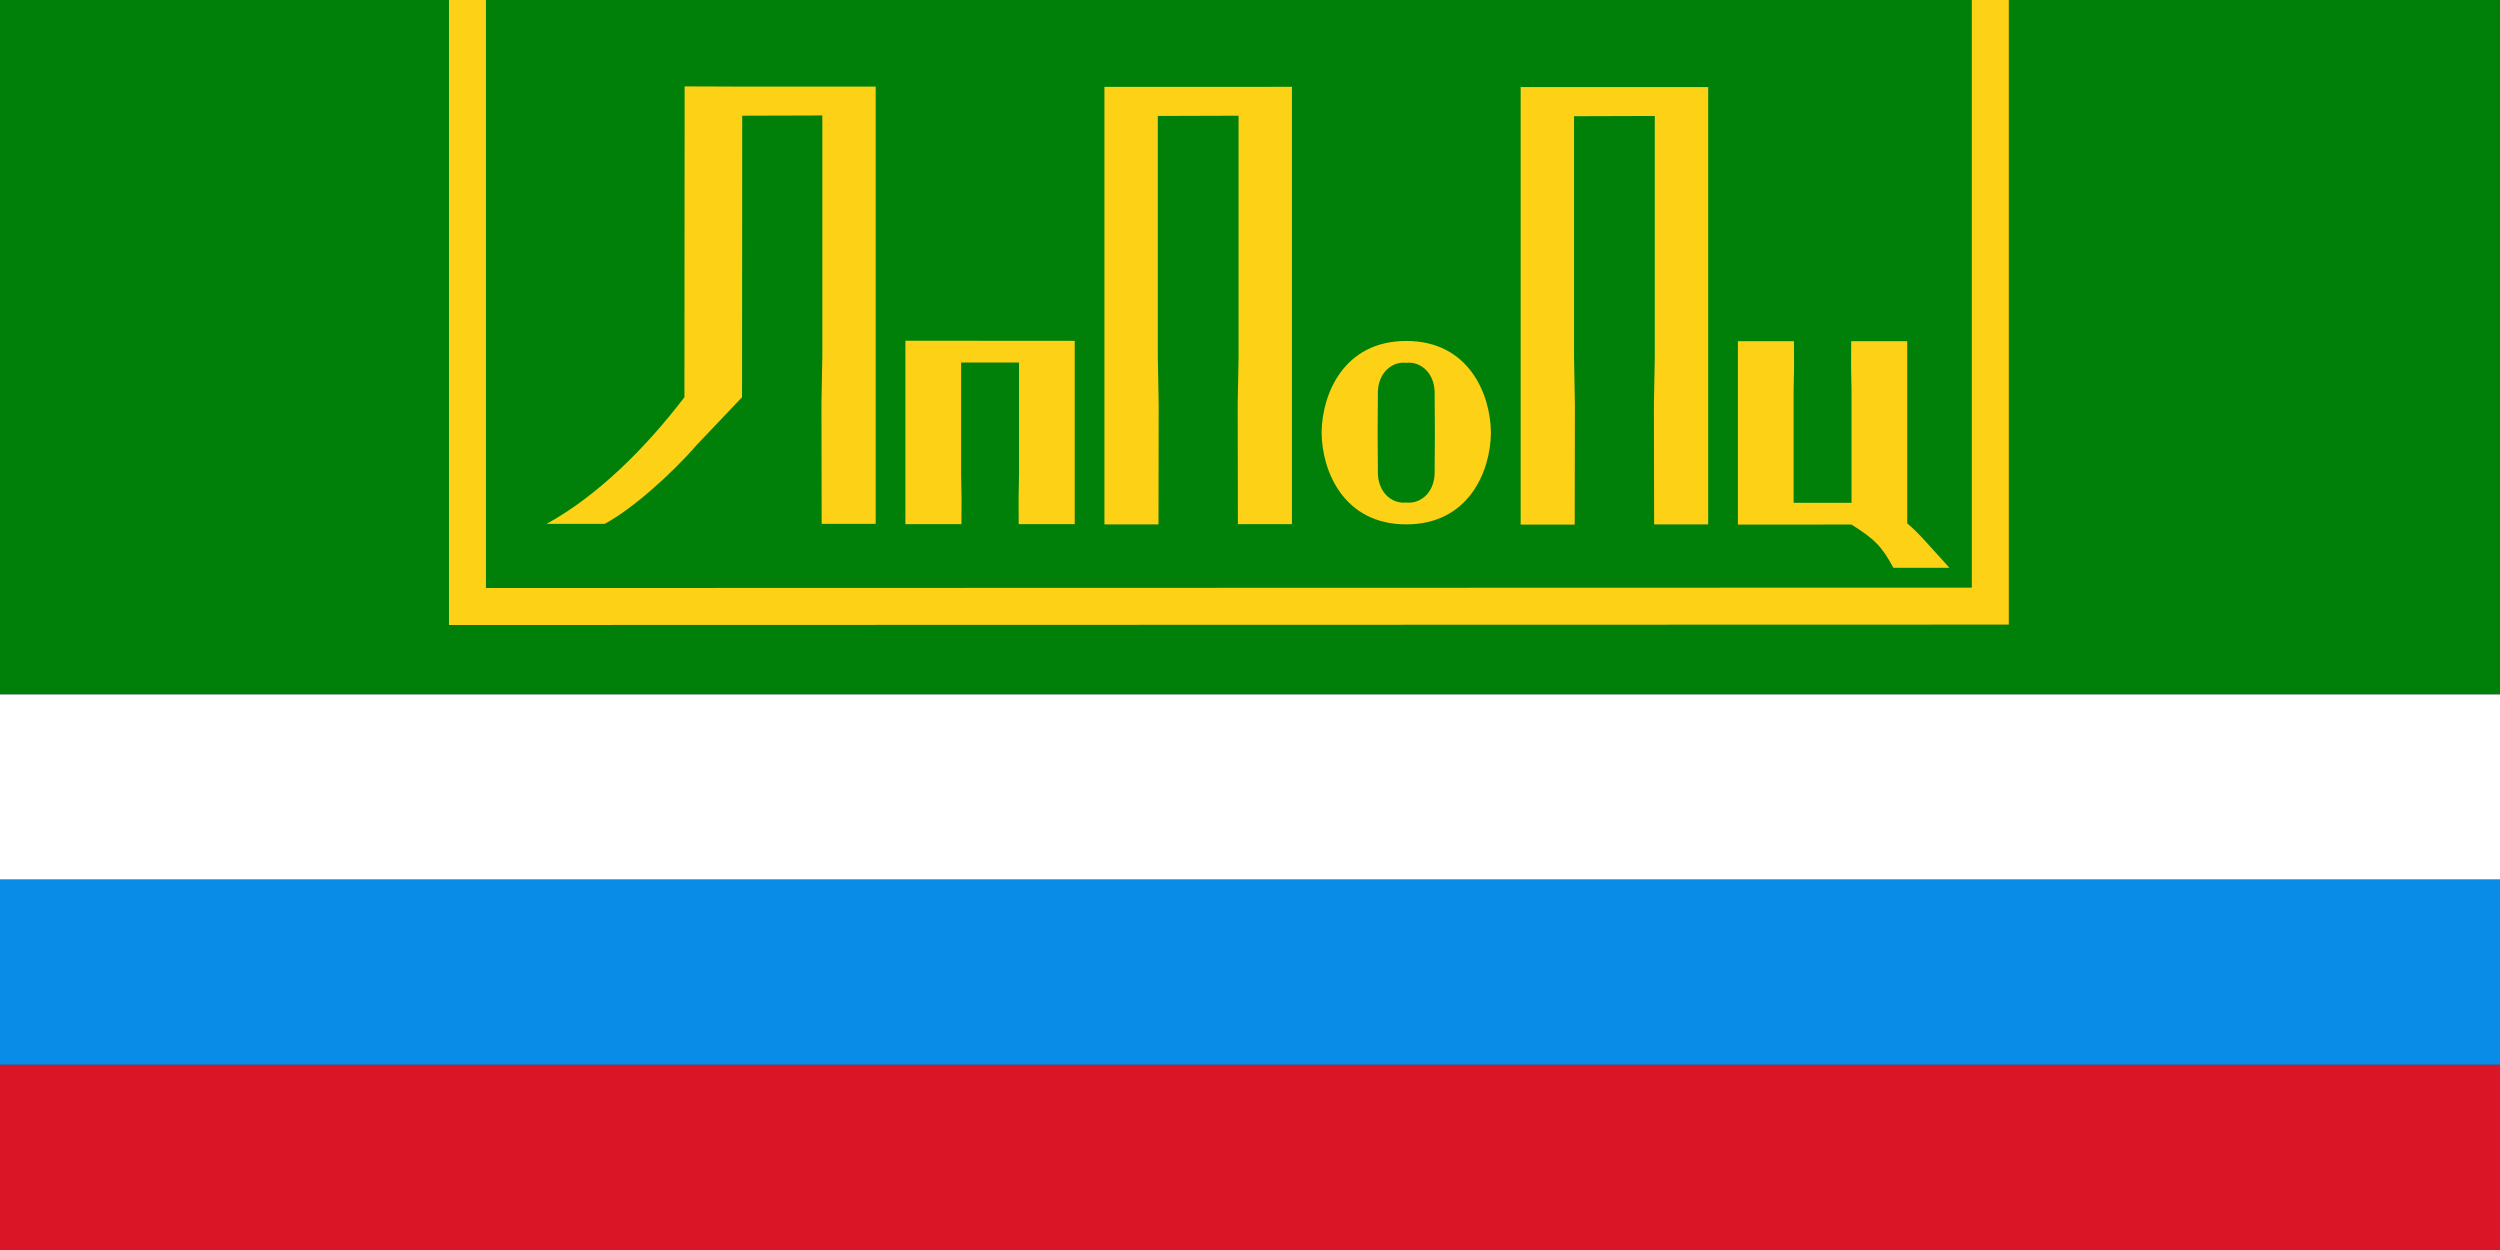
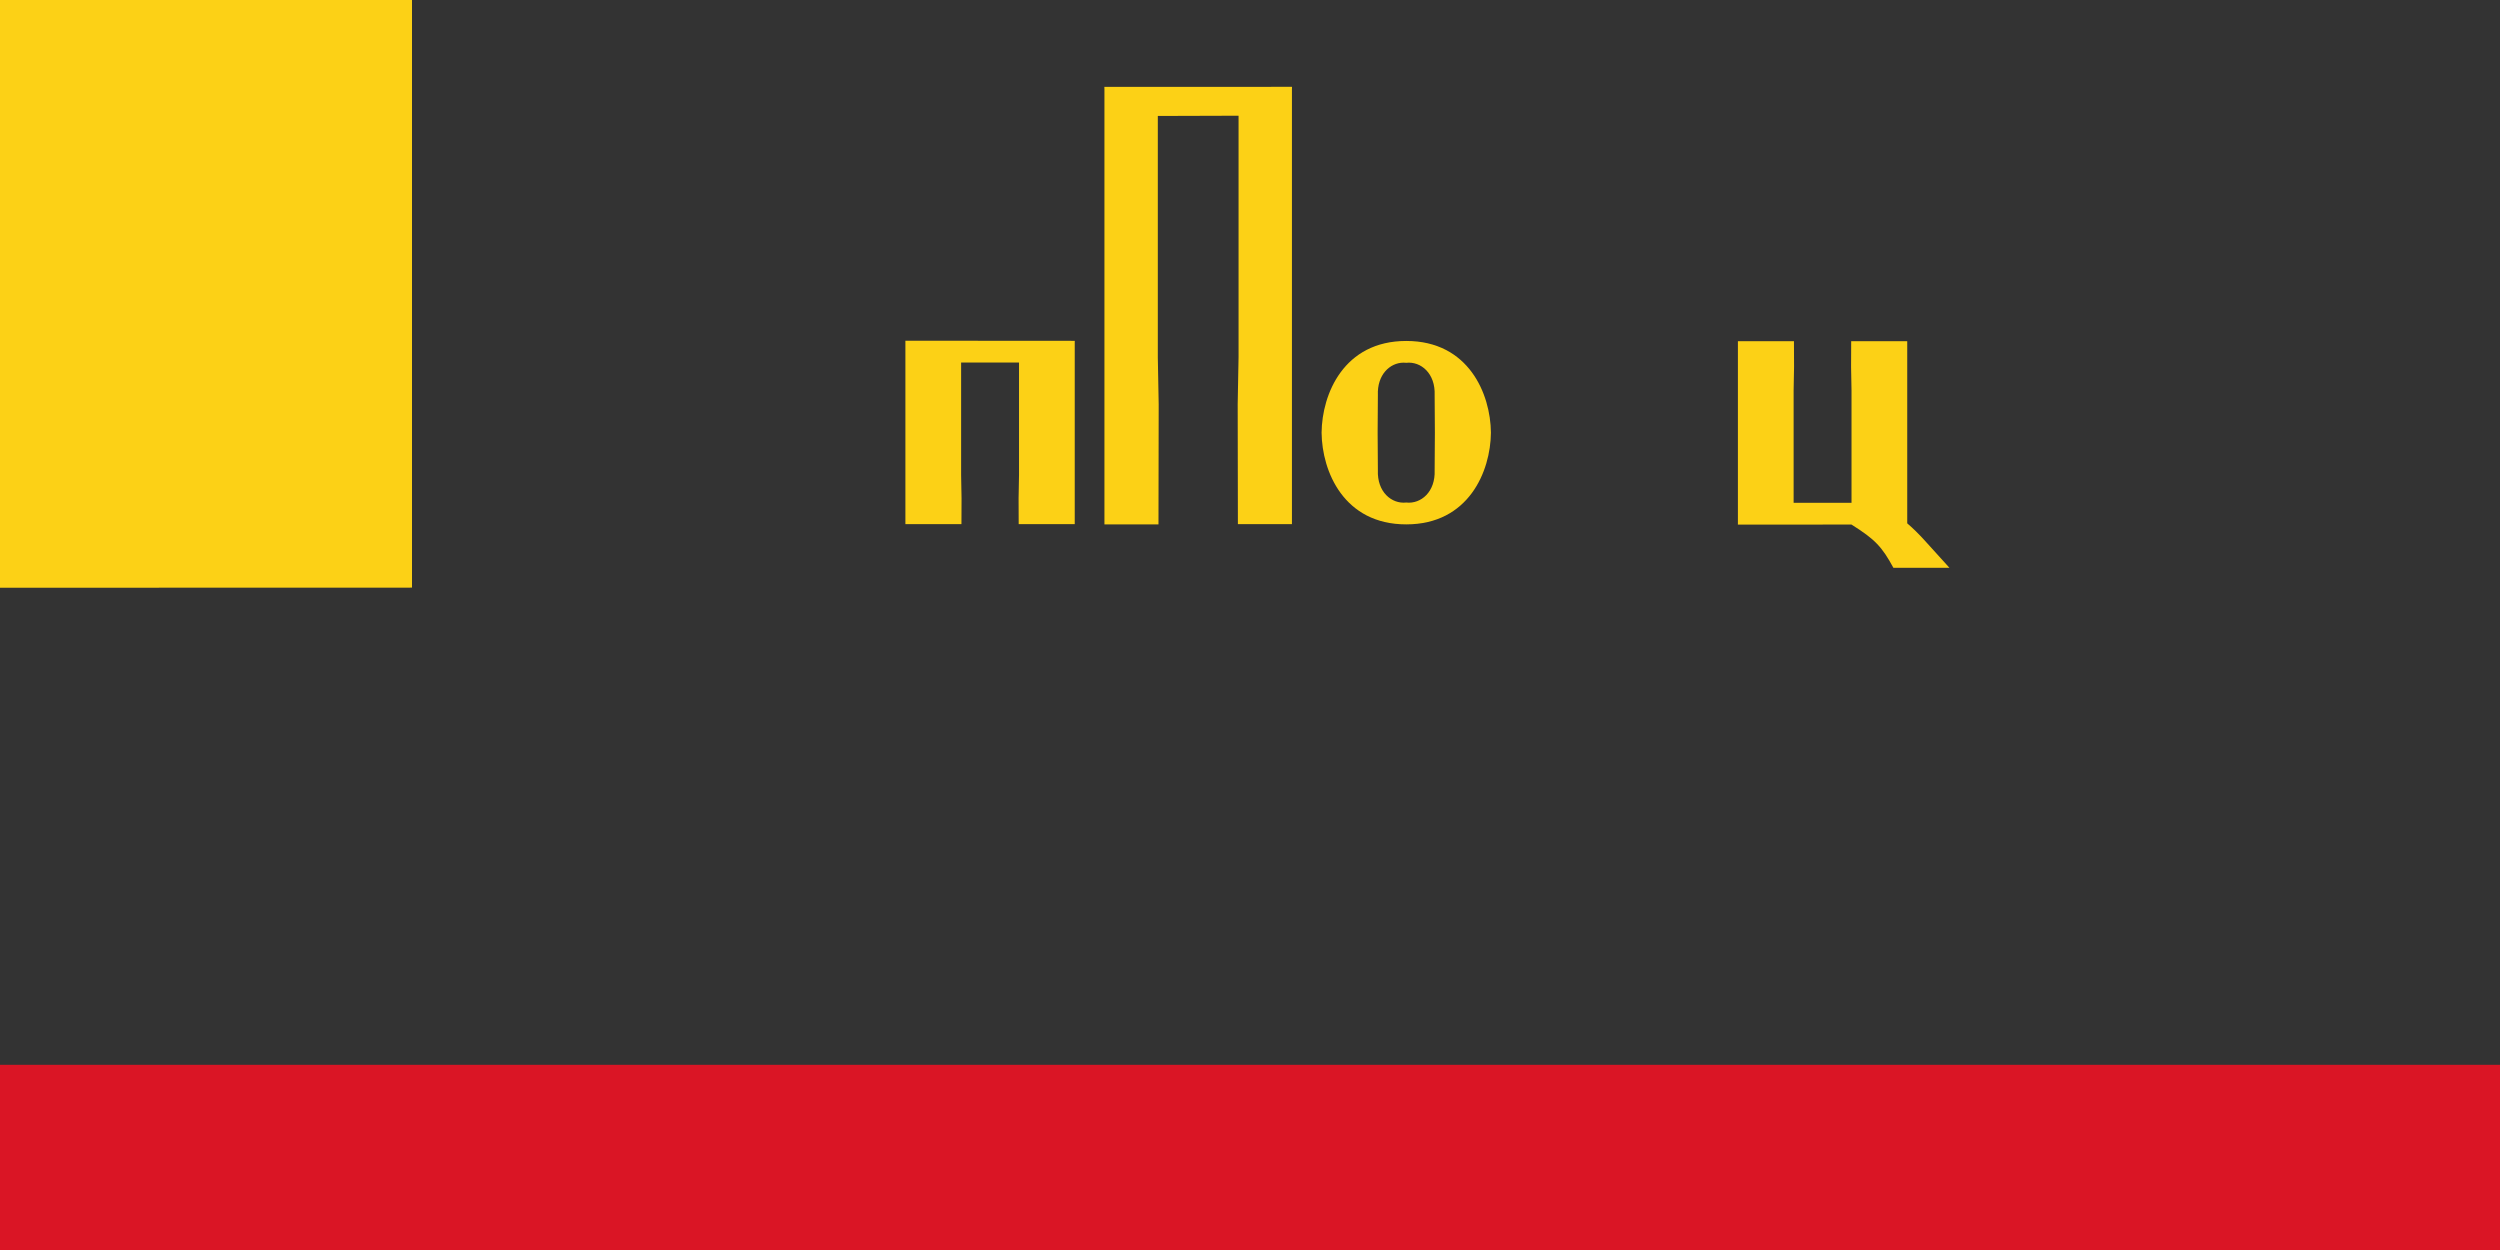
<svg xmlns="http://www.w3.org/2000/svg" xmlns:ns1="http://sodipodi.sourceforge.net/DTD/sodipodi-0.dtd" xmlns:ns2="http://www.inkscape.org/namespaces/inkscape" width="1200" height="600" version="1.1" id="svg20" ns1:docname="Flag_of_Russia.svg" ns2:version="1.1.2 (b8e25be833, 2022-02-05)">
  <rect width="100%" height="100%" fill="#333333" stroke="none" />
  <defs id="defs24" />
  <ns1:namedview id="namedview22" pagecolor="#ffffff" bordercolor="#666666" borderopacity="1.0" ns2:pageshadow="2" ns2:pageopacity="0.0" ns2:pagecheckerboard="0" showgrid="false" ns2:zoom="1" ns2:cx="427.5" ns2:cy="200.5" ns2:window-width="1728" ns2:window-height="992" ns2:window-x="-8" ns2:window-y="-8" ns2:window-maximized="1" ns2:current-layer="svg20" />
-   <rect width="1200" height="333.333" fill="#bc0000" id="rect2" style="fill:#008008;fill-opacity:1" x="0" y="0" />
-   <rect width="1200" height="88.889" y="333.333" fill="#ffffff" id="rect16-5" x="0" style="fill:#ffffff;fill-opacity:1;stroke-width:0.577" />
-   <rect width="1200" height="88.889" y="422.222" fill="#ffffff" id="rect16-5-8" x="0" style="fill:#088ce8;fill-opacity:1;stroke-width:0.577" />
  <rect width="1200" height="88.889" y="511.111" fill="#ffffff" id="rect16-5-8-1" x="0" style="fill:#da1525;fill-opacity:1;stroke-width:0.577" />
  <g style="overflow:visible" id="g4804" transform="matrix(2,0,0,2,1275,6.429)">
    <g id="g327">
		</g>
    <g id="g3946">
      <g id="g993" style="fill:#fcd116;fill-opacity:1">
-         <path id="path311" style="fill:#fcd116;fill-opacity:1;stroke-width:1" d="m -272.56,17.686 0.019,0.507 v 74.372 10.75 19.379 h 12.971 l 0.049,-28.789 -0.209,-11.33 v -57.9 l 19.379,-0.059 v 57.9 l -0.209,11.33 0.049,28.789 h 12.971 V 103.257 92.507 18.252 l 0.02,-0.507 h -0.02 v -0.059 z" ns1:nodetypes="ccccccccccccccccccccc" />
        <path id="path311-0" style="overflow:visible;fill:#fcd116;fill-opacity:1;stroke-width:1" d="m -372.456,17.628 0.02,0.507 v 74.372 10.75 19.379 h 12.971 l 0.049,-28.789 -0.209,-11.33 V 24.616 l 19.379,-0.059 v 57.9 l -0.209,11.33 0.049,28.789 h 12.971 v -19.379 -10.75 -74.255 l 0.02,-0.507 h -0.02 v -0.059 z" ns1:nodetypes="ccccccccccccccccccccc" />
        <path id="path311-0-8" style="overflow:visible;fill:#fcd116;fill-opacity:1;stroke-width:0.497" d="m -420.214,78.557 0.01,0.252 v 36.931 5.338 1.499 h 13.451 l 0.024,-6.172 -0.104,-5.626 2e-4,-26.98 13.897,1.6e-4 v 26.98 l -0.104,5.626 0.024,6.172 h 13.451 v -1.499 -5.338 -36.873 l 0.01,-0.252 h -0.01 v -0.029 z" ns1:nodetypes="ccccccccccccccccccccc" />
        <path id="path311-0-8-7" style="overflow:visible;fill:#fcd116;fill-opacity:1;stroke-width:0.497" d="m -220.403,78.675 v 1.499 5.338 36.932 l -0.01,0.251 27.262,-0.019 c 5.707,3.572 7.352,5.378 10.068,10.381 h 13.451 c -5.717,-6.249 -7.06,-8.025 -10.131,-10.671 v 0 0 0 -36.873 -5.338 -1.499 h -13.451 l -0.024,6.172 0.104,5.626 v 26.98 h -13.897 V 90.473 l 0.104,-5.626 -0.024,-6.172 z" ns1:nodetypes="cccccccccccccccccccccccc" />
-         <path id="path311-0-4" style="overflow:visible;fill:#fcd116;fill-opacity:1;stroke-width:2" d="M 328.617 41.467 L 328.617 55.309 L 328.52 190.686 C 309.797 215.125 286.988 237.9 262.344 251.467 L 290.199 251.467 C 303.119 244.567 321.725 228.186 334.645 213.346 L 356.168 190.686 L 356.186 183.75 L 356.266 55.543 L 394.715 55.426 L 394.715 171.227 L 394.297 193.887 L 394.395 251.465 L 420.336 251.465 L 420.336 212.707 L 420.336 191.207 L 420.336 42.697 L 420.377 41.684 L 420.336 41.684 L 420.336 41.566 L 356.275 41.566 L 328.617 41.467 z " transform="matrix(0.5,0,0,0.5,-637.5,-3.214)" />
        <path id="path313-9" style="overflow:visible;fill:#fcd116;fill-opacity:1;stroke-width:1" d="m -299.998,78.616 c -14.98,0 -20.23,12.71 -20.32,22.01 0.09,9.3 5.34,22.01 20.32,22.01 14.98,0 20.23,-12.71 20.32,-22.01 -0.09,-9.3 -5.34,-22.01 -20.32,-22.01 z m -0.659,5.207 c 0.219,-0.002 0.439,0.01 0.659,0.034 3.524,-0.389 7.028,2.563 6.811,7.759 0.02,3 0.039,6 0.059,9.01 -0.02,3.01 -0.039,6.01 -0.059,9.01 0.218,5.196 -3.287,8.148 -6.811,7.759 -3.524,0.389 -7.028,-2.563 -6.811,-7.759 -0.02,-3 -0.039,-6 -0.059,-9.01 0.02,-3.01 0.039,-6.01 0.059,-9.01 -0.204,-4.871 2.864,-7.77 6.151,-7.793 z" ns1:nodetypes="scscssccccccccss" />
-         <path id="polygon331" style="fill:#fcd116;fill-opacity:1;stroke-width:1" d="m -529.746,-3.213 v 141.125 8.875 l 374.359,-0.095 v -8.875 -141.125 h -8.874 V 137.817 l -356.611,0.095 V -3.213 Z" ns1:nodetypes="ccccccccccc" />
+         <path id="polygon331" style="fill:#fcd116;fill-opacity:1;stroke-width:1" d="m -529.746,-3.213 v 141.125 8.875 v -8.875 -141.125 h -8.874 V 137.817 l -356.611,0.095 V -3.213 Z" ns1:nodetypes="ccccccccccc" />
      </g>
    </g>
  </g>
</svg>